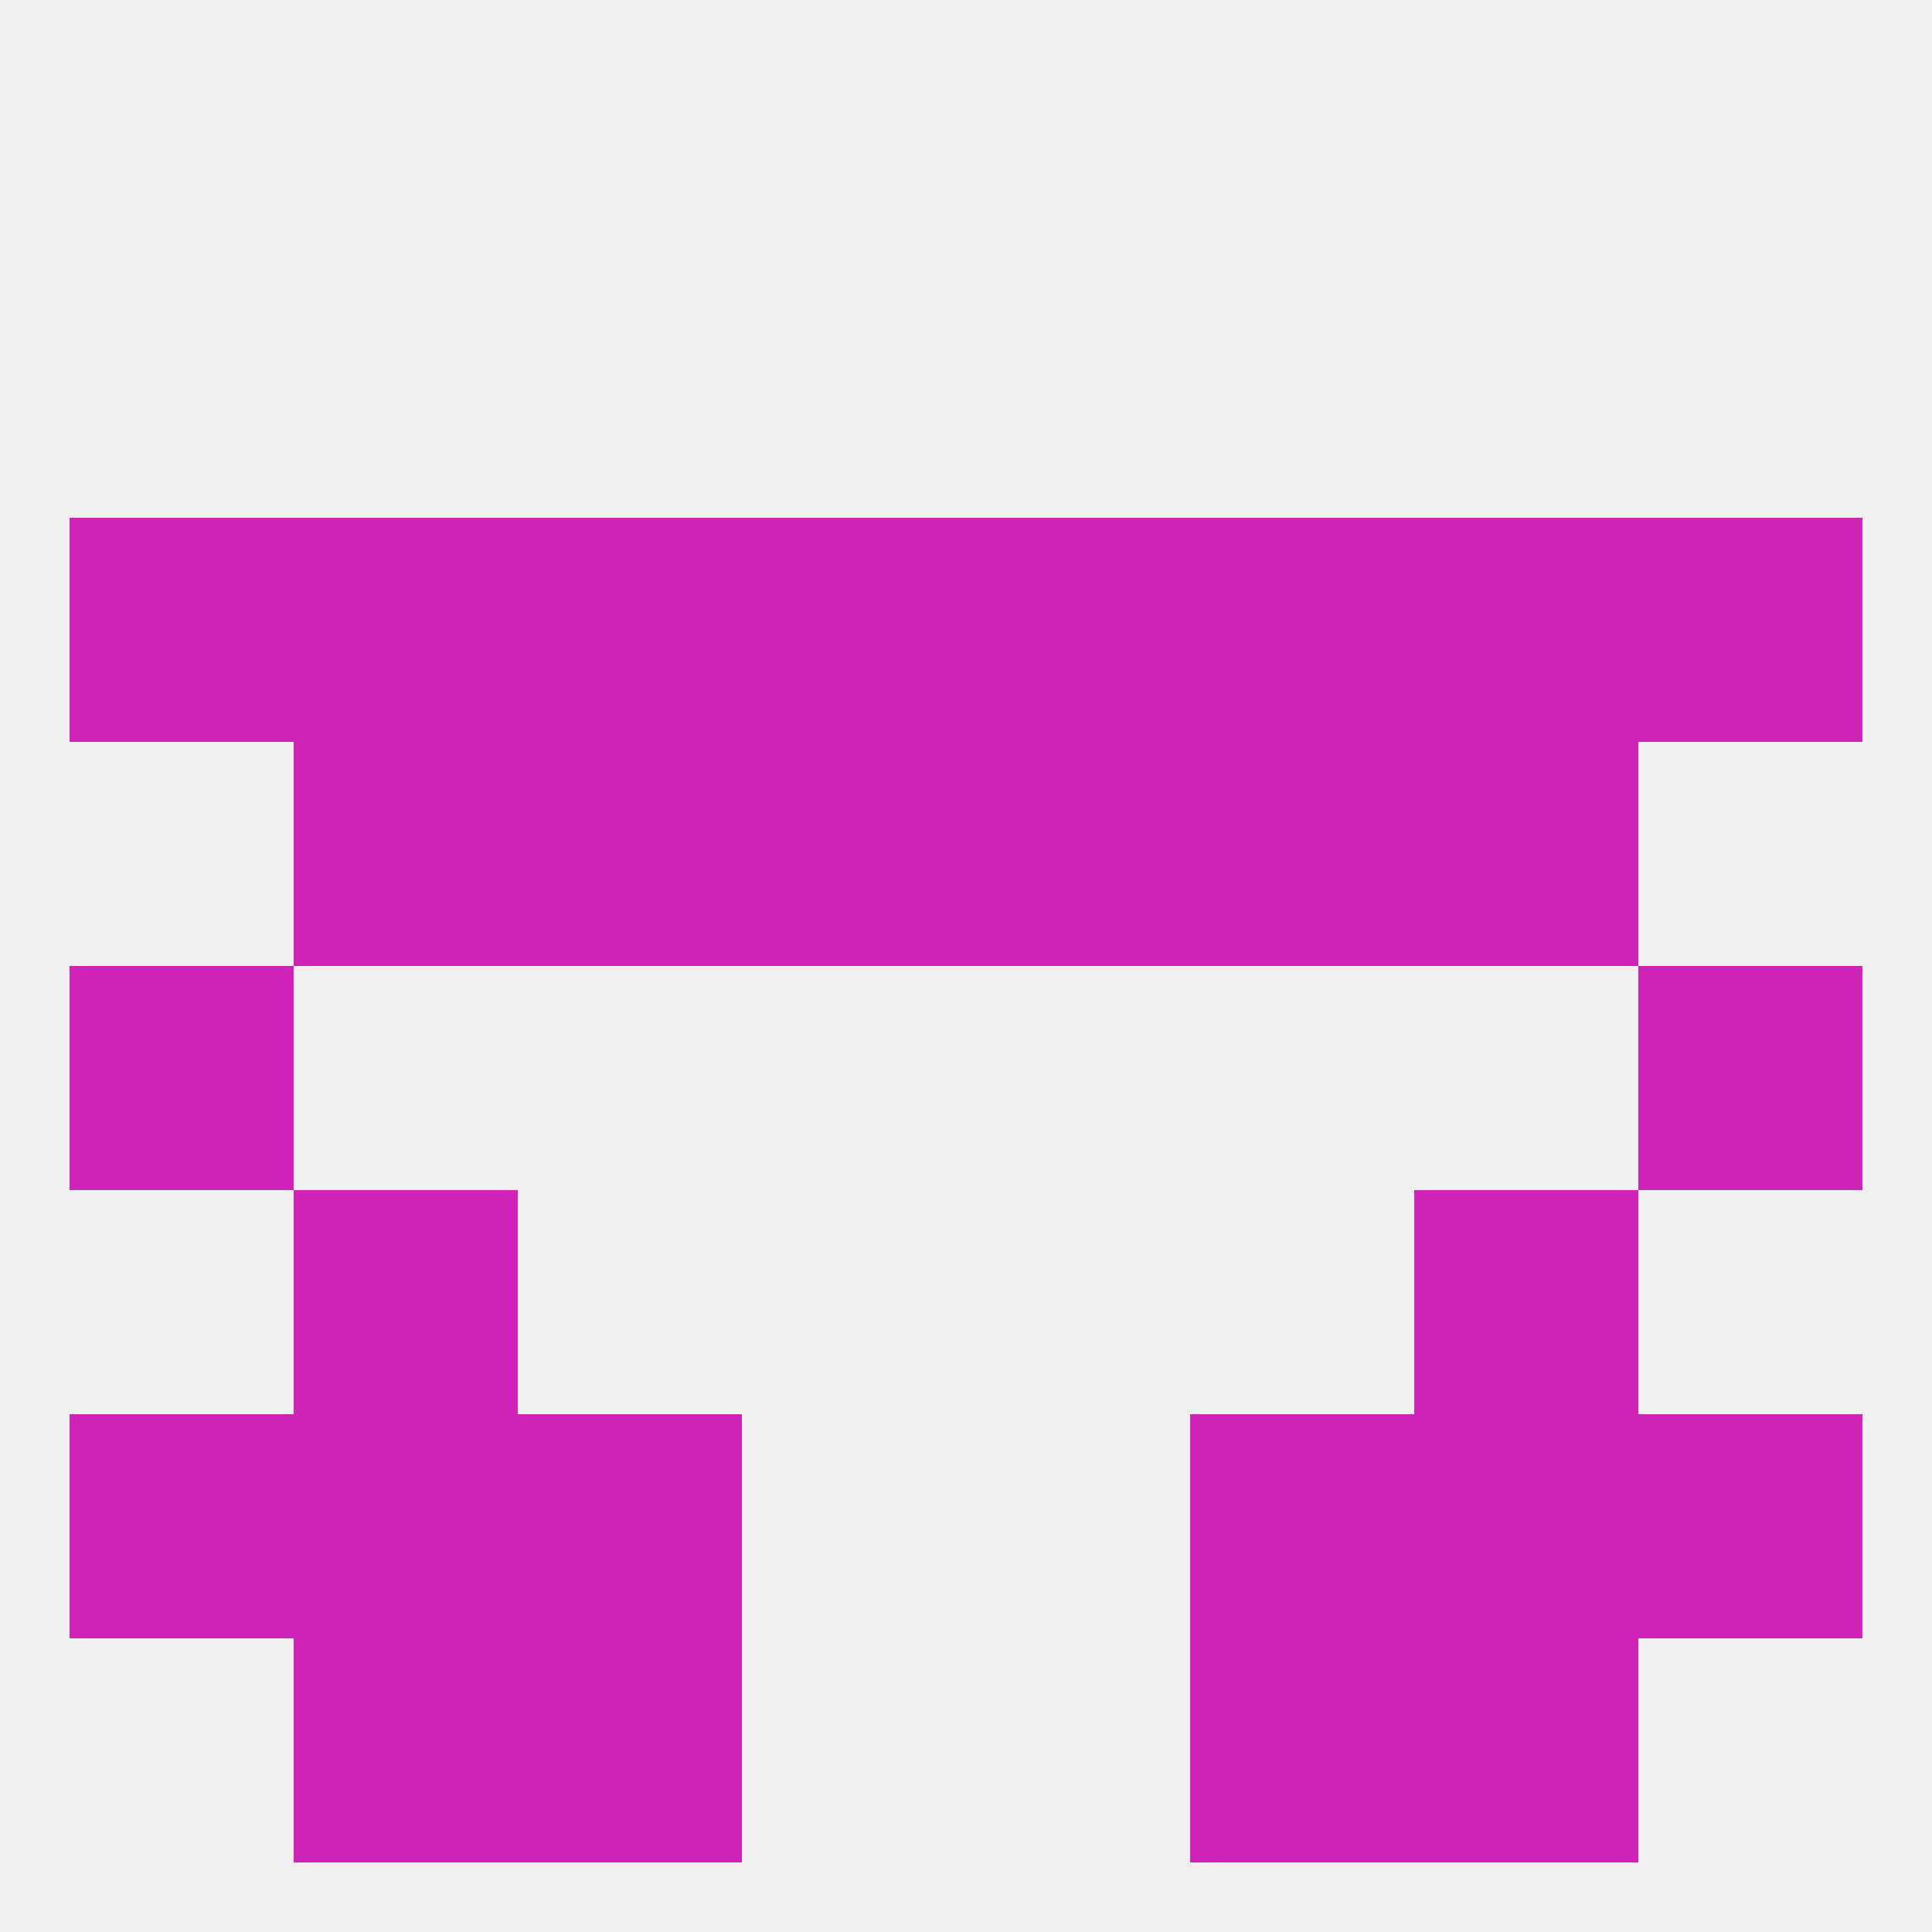
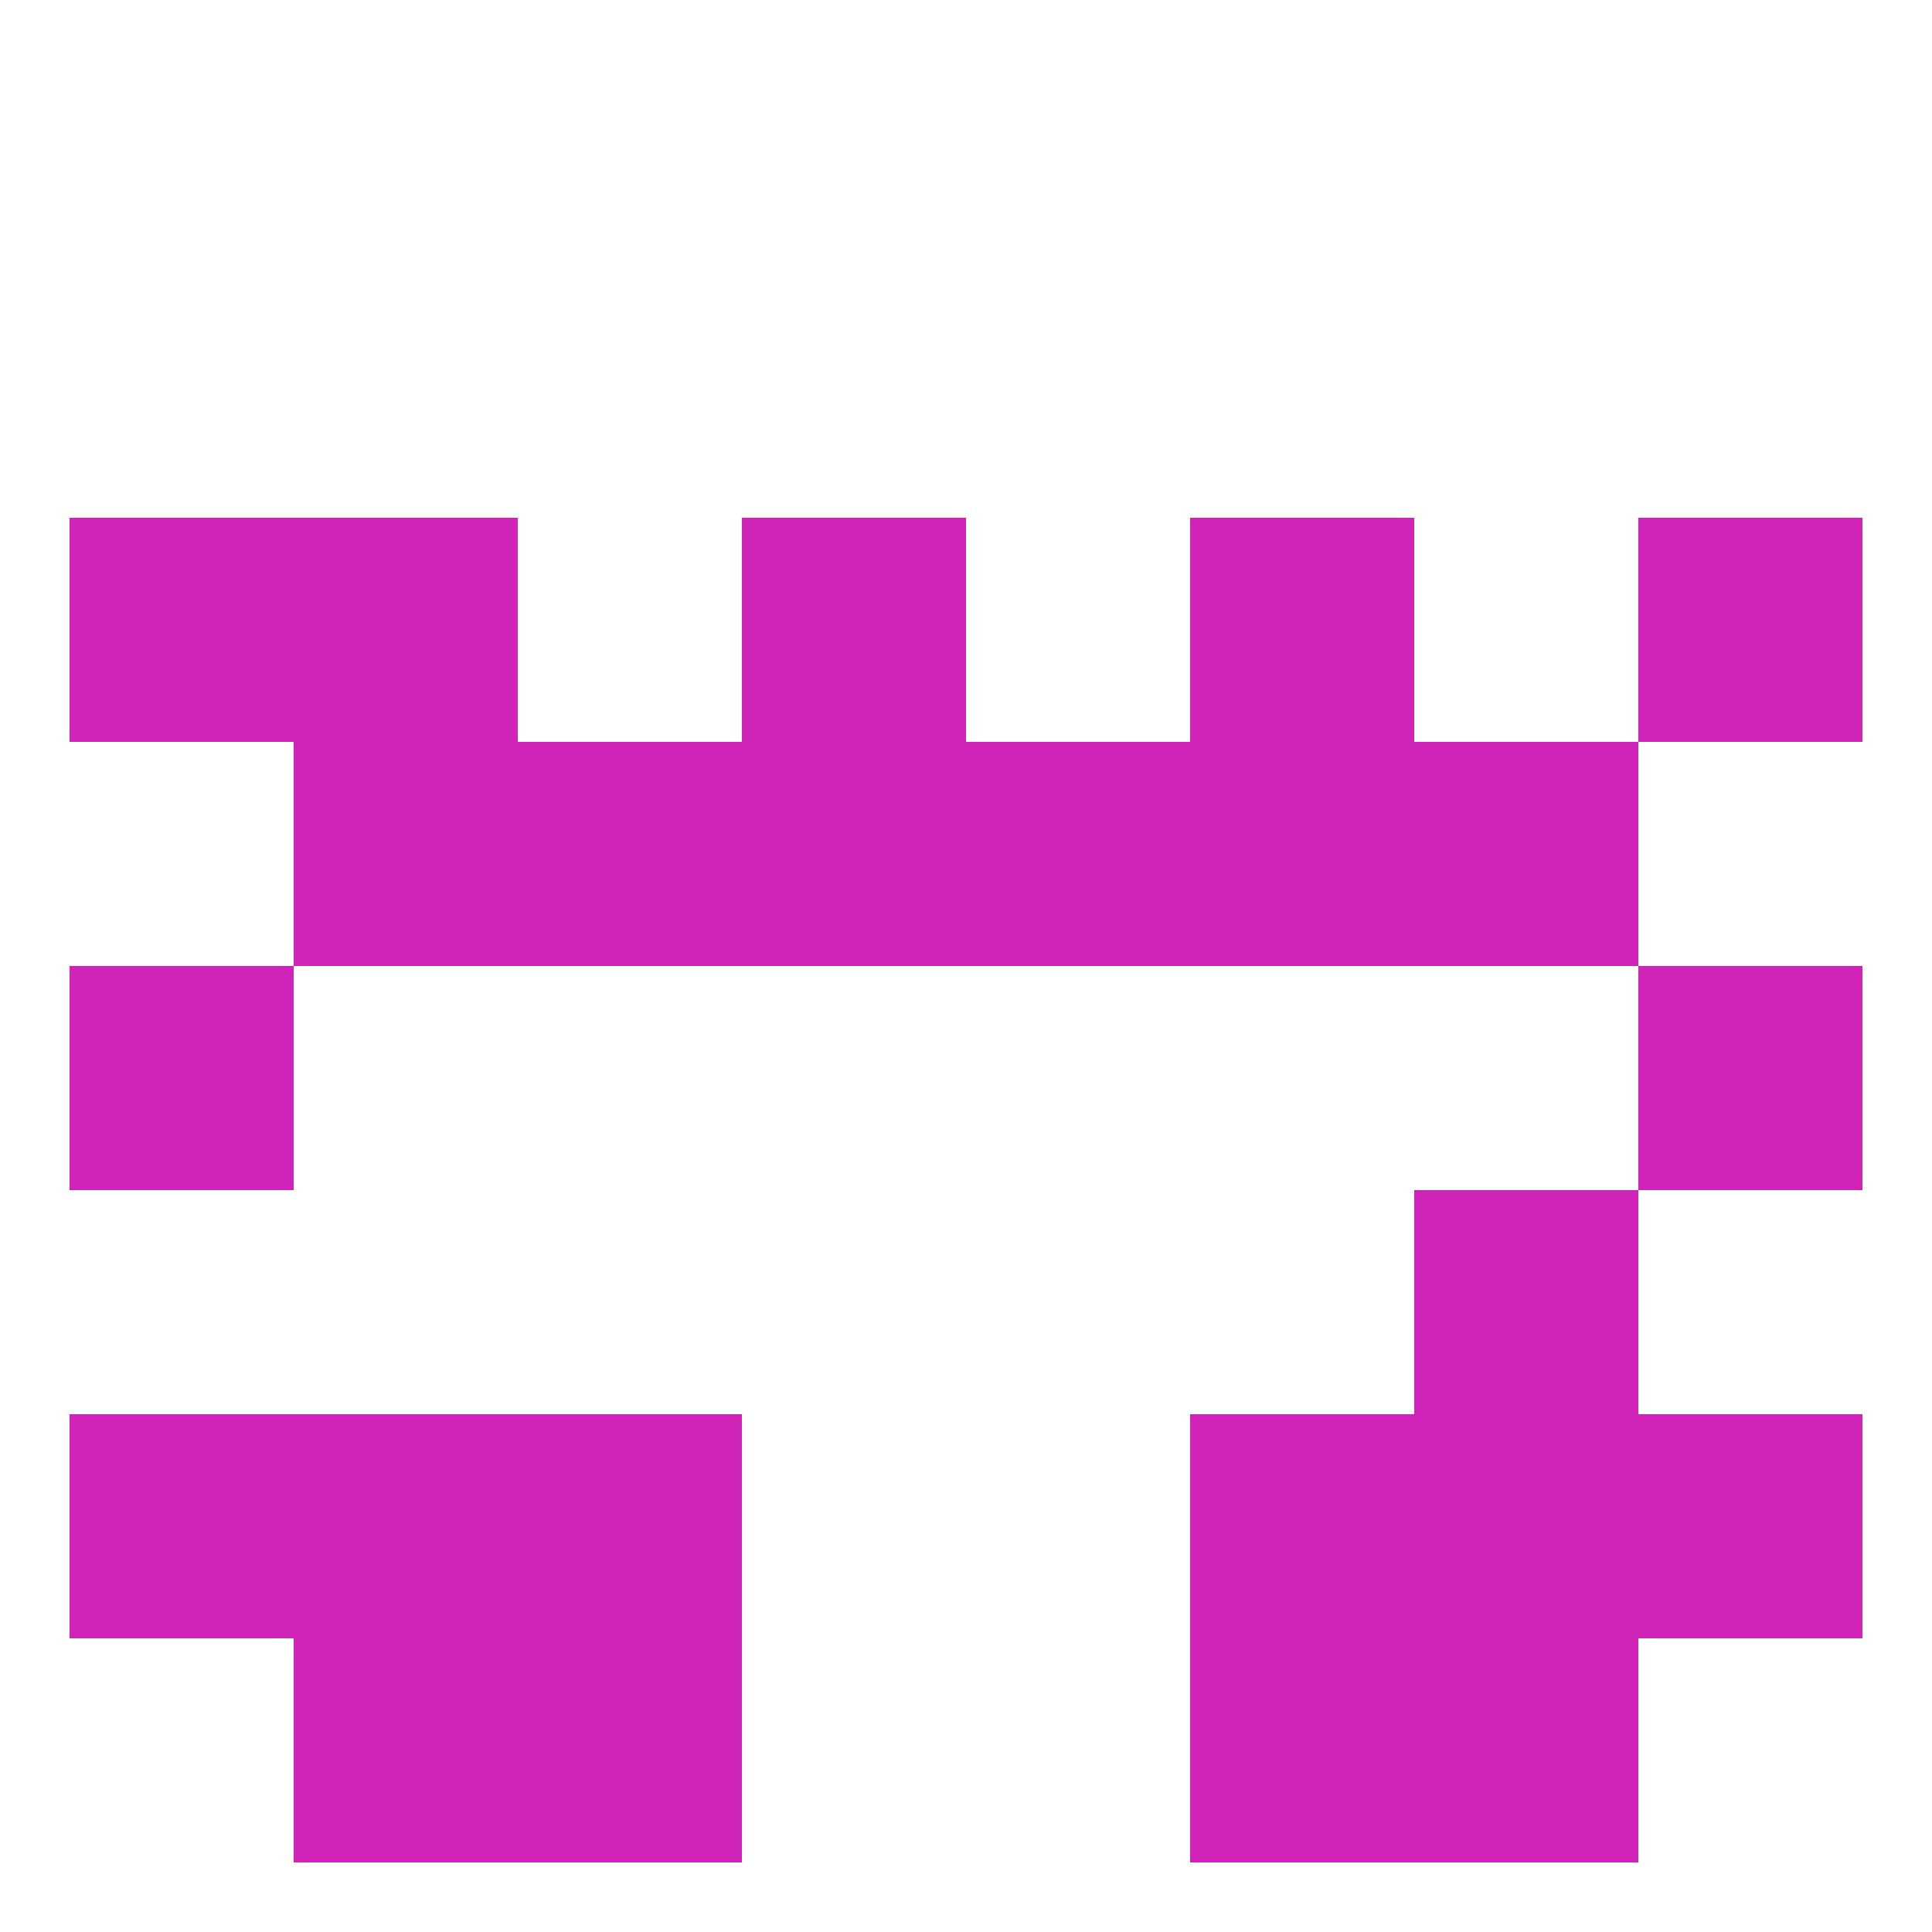
<svg xmlns="http://www.w3.org/2000/svg" version="1.1" baseprofile="full" width="250" height="250" viewBox="0 0 250 250">
-   <rect width="100%" height="100%" fill="rgba(240,240,240,255)" />
  <rect x="9" y="67" width="29" height="29" fill="rgba(208,36,185,255)" />
  <rect x="212" y="67" width="29" height="29" fill="rgba(208,36,185,255)" />
  <rect x="38" y="67" width="29" height="29" fill="rgba(208,36,185,255)" />
-   <rect x="183" y="67" width="29" height="29" fill="rgba(208,36,185,255)" />
-   <rect x="125" y="67" width="29" height="29" fill="rgba(208,36,185,255)" />
-   <rect x="67" y="67" width="29" height="29" fill="rgba(208,36,185,255)" />
  <rect x="154" y="67" width="29" height="29" fill="rgba(208,36,185,255)" />
  <rect x="96" y="67" width="29" height="29" fill="rgba(208,36,185,255)" />
  <rect x="96" y="96" width="29" height="29" fill="rgba(208,36,185,255)" />
  <rect x="125" y="96" width="29" height="29" fill="rgba(208,36,185,255)" />
  <rect x="67" y="96" width="29" height="29" fill="rgba(208,36,185,255)" />
  <rect x="154" y="96" width="29" height="29" fill="rgba(208,36,185,255)" />
  <rect x="38" y="96" width="29" height="29" fill="rgba(208,36,185,255)" />
  <rect x="183" y="96" width="29" height="29" fill="rgba(208,36,185,255)" />
  <rect x="9" y="125" width="29" height="29" fill="rgba(208,36,185,255)" />
  <rect x="212" y="125" width="29" height="29" fill="rgba(208,36,185,255)" />
-   <rect x="38" y="154" width="29" height="29" fill="rgba(208,36,185,255)" />
  <rect x="183" y="154" width="29" height="29" fill="rgba(208,36,185,255)" />
  <rect x="154" y="183" width="29" height="29" fill="rgba(208,36,185,255)" />
  <rect x="9" y="183" width="29" height="29" fill="rgba(208,36,185,255)" />
  <rect x="212" y="183" width="29" height="29" fill="rgba(208,36,185,255)" />
  <rect x="38" y="183" width="29" height="29" fill="rgba(208,36,185,255)" />
  <rect x="183" y="183" width="29" height="29" fill="rgba(208,36,185,255)" />
  <rect x="67" y="183" width="29" height="29" fill="rgba(208,36,185,255)" />
  <rect x="38" y="212" width="29" height="29" fill="rgba(208,36,185,255)" />
  <rect x="183" y="212" width="29" height="29" fill="rgba(208,36,185,255)" />
  <rect x="67" y="212" width="29" height="29" fill="rgba(208,36,185,255)" />
  <rect x="154" y="212" width="29" height="29" fill="rgba(208,36,185,255)" />
</svg>